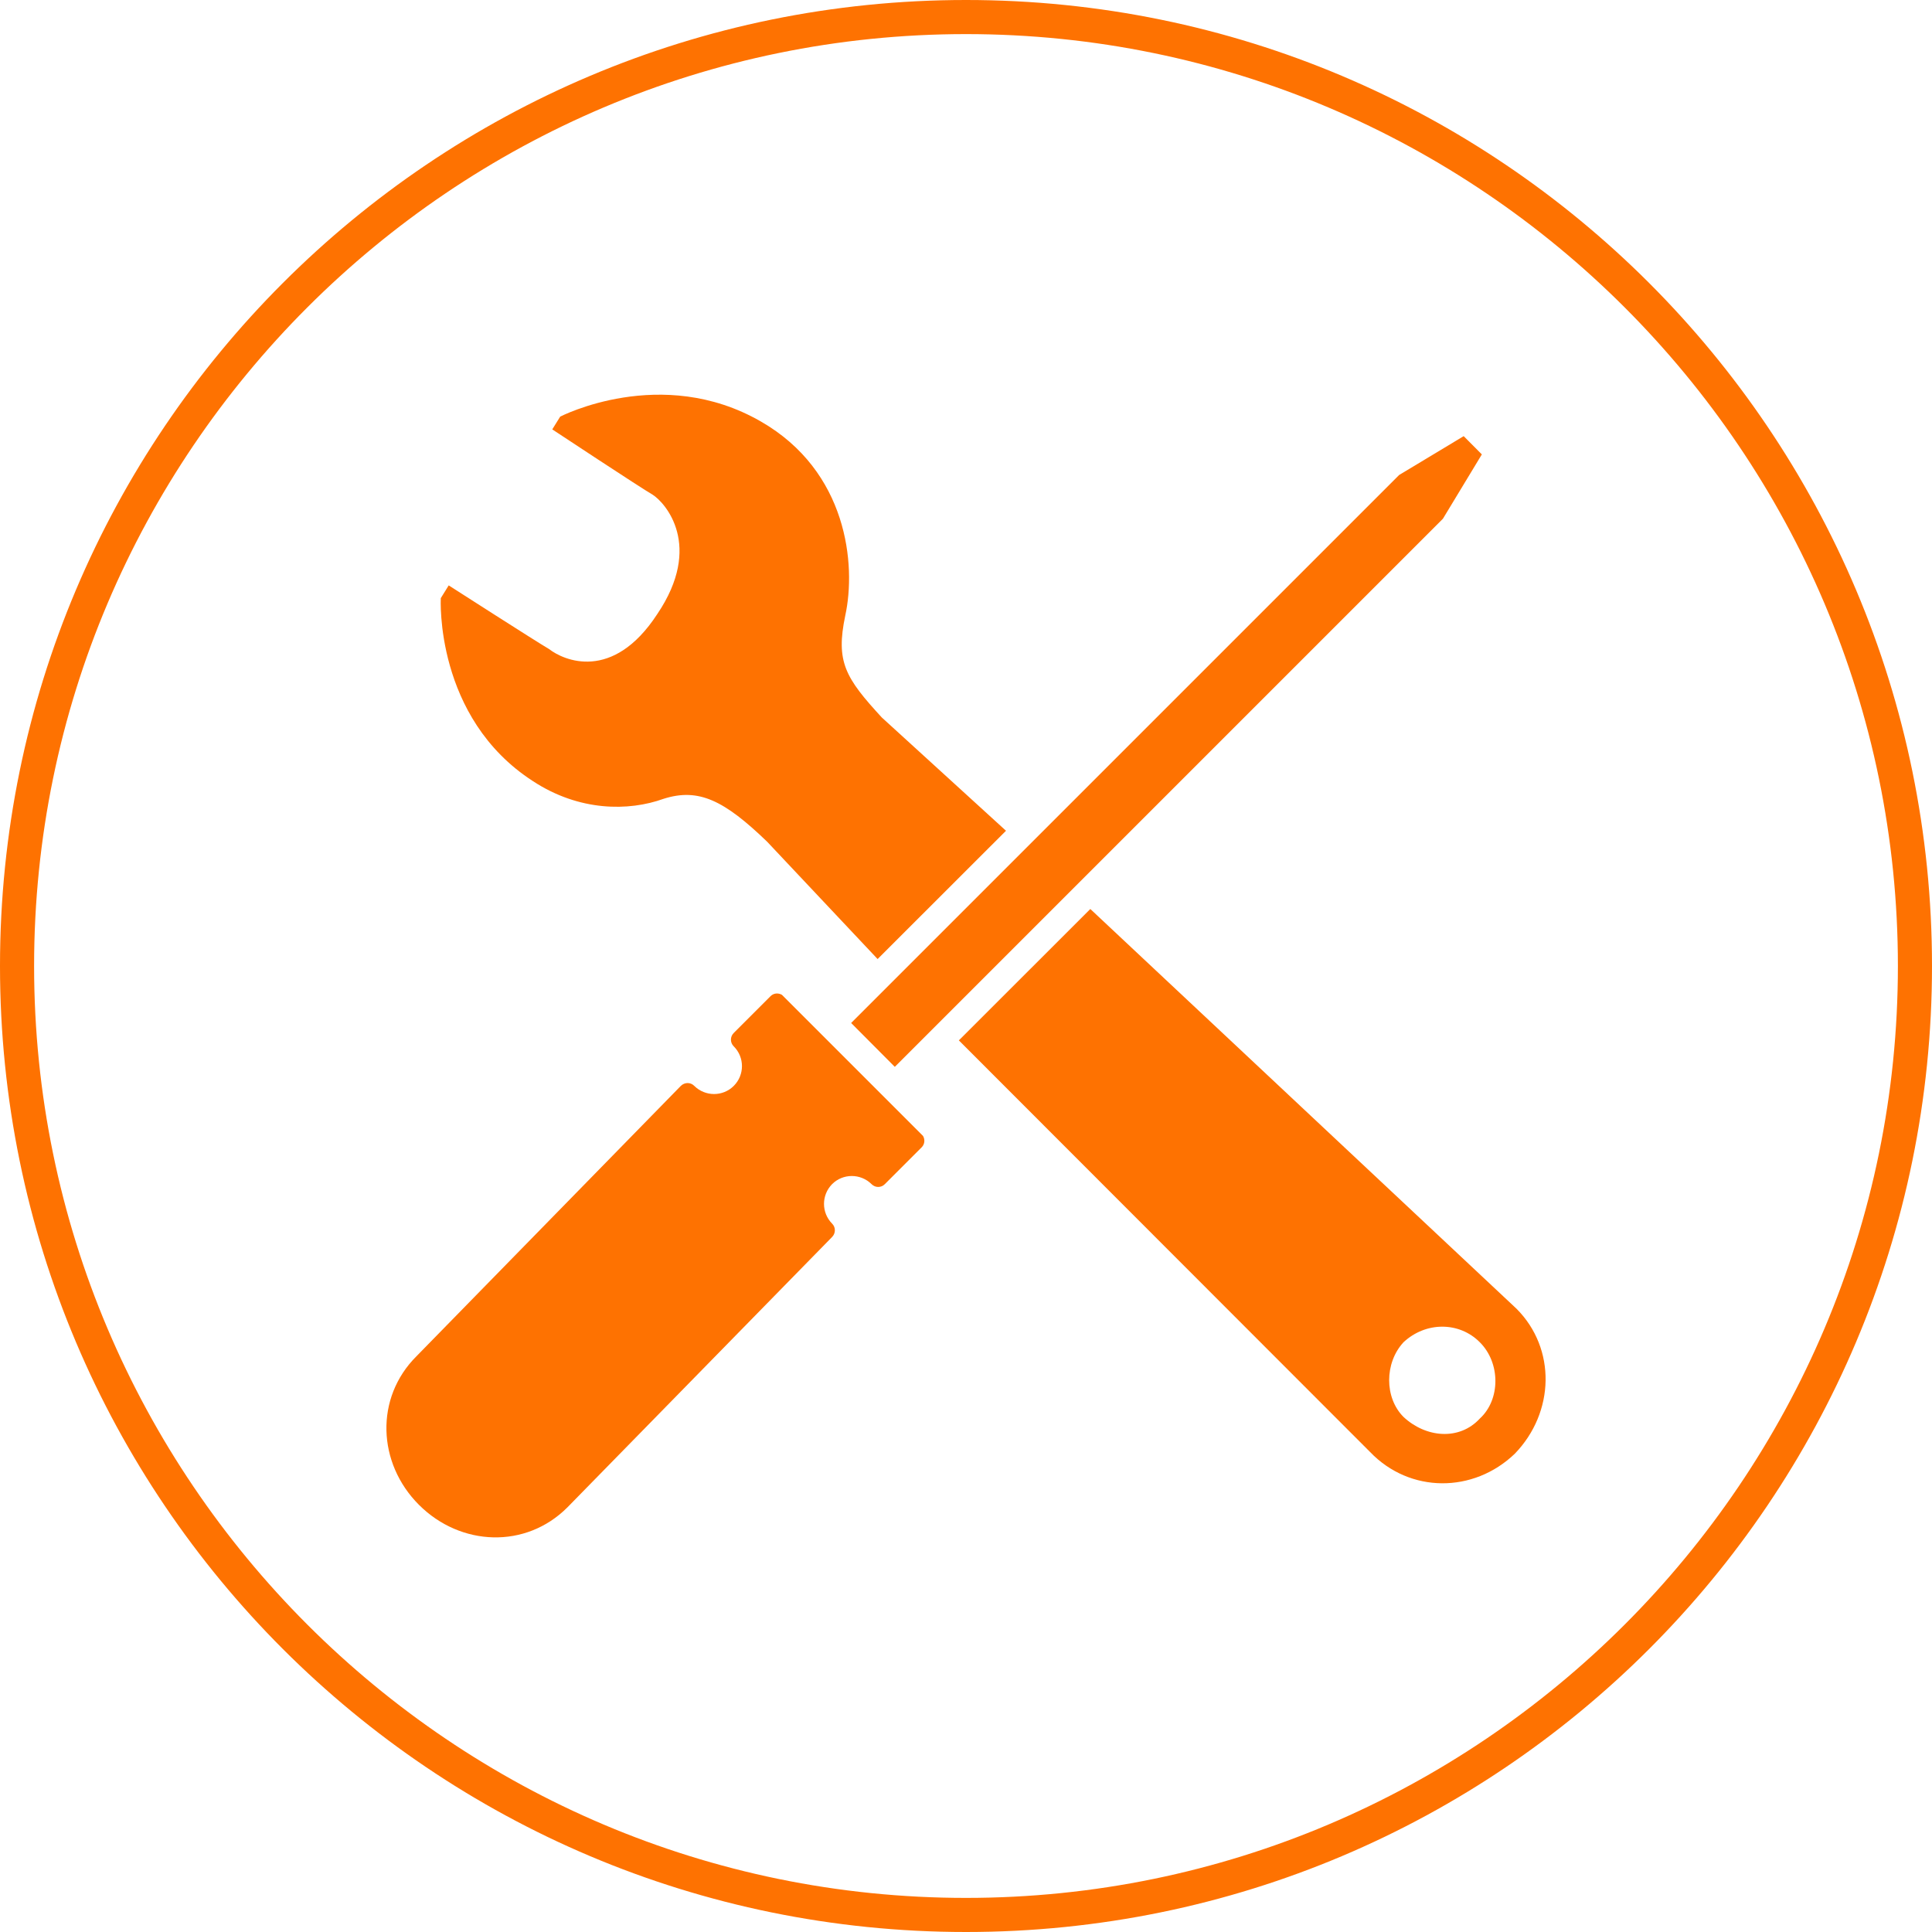
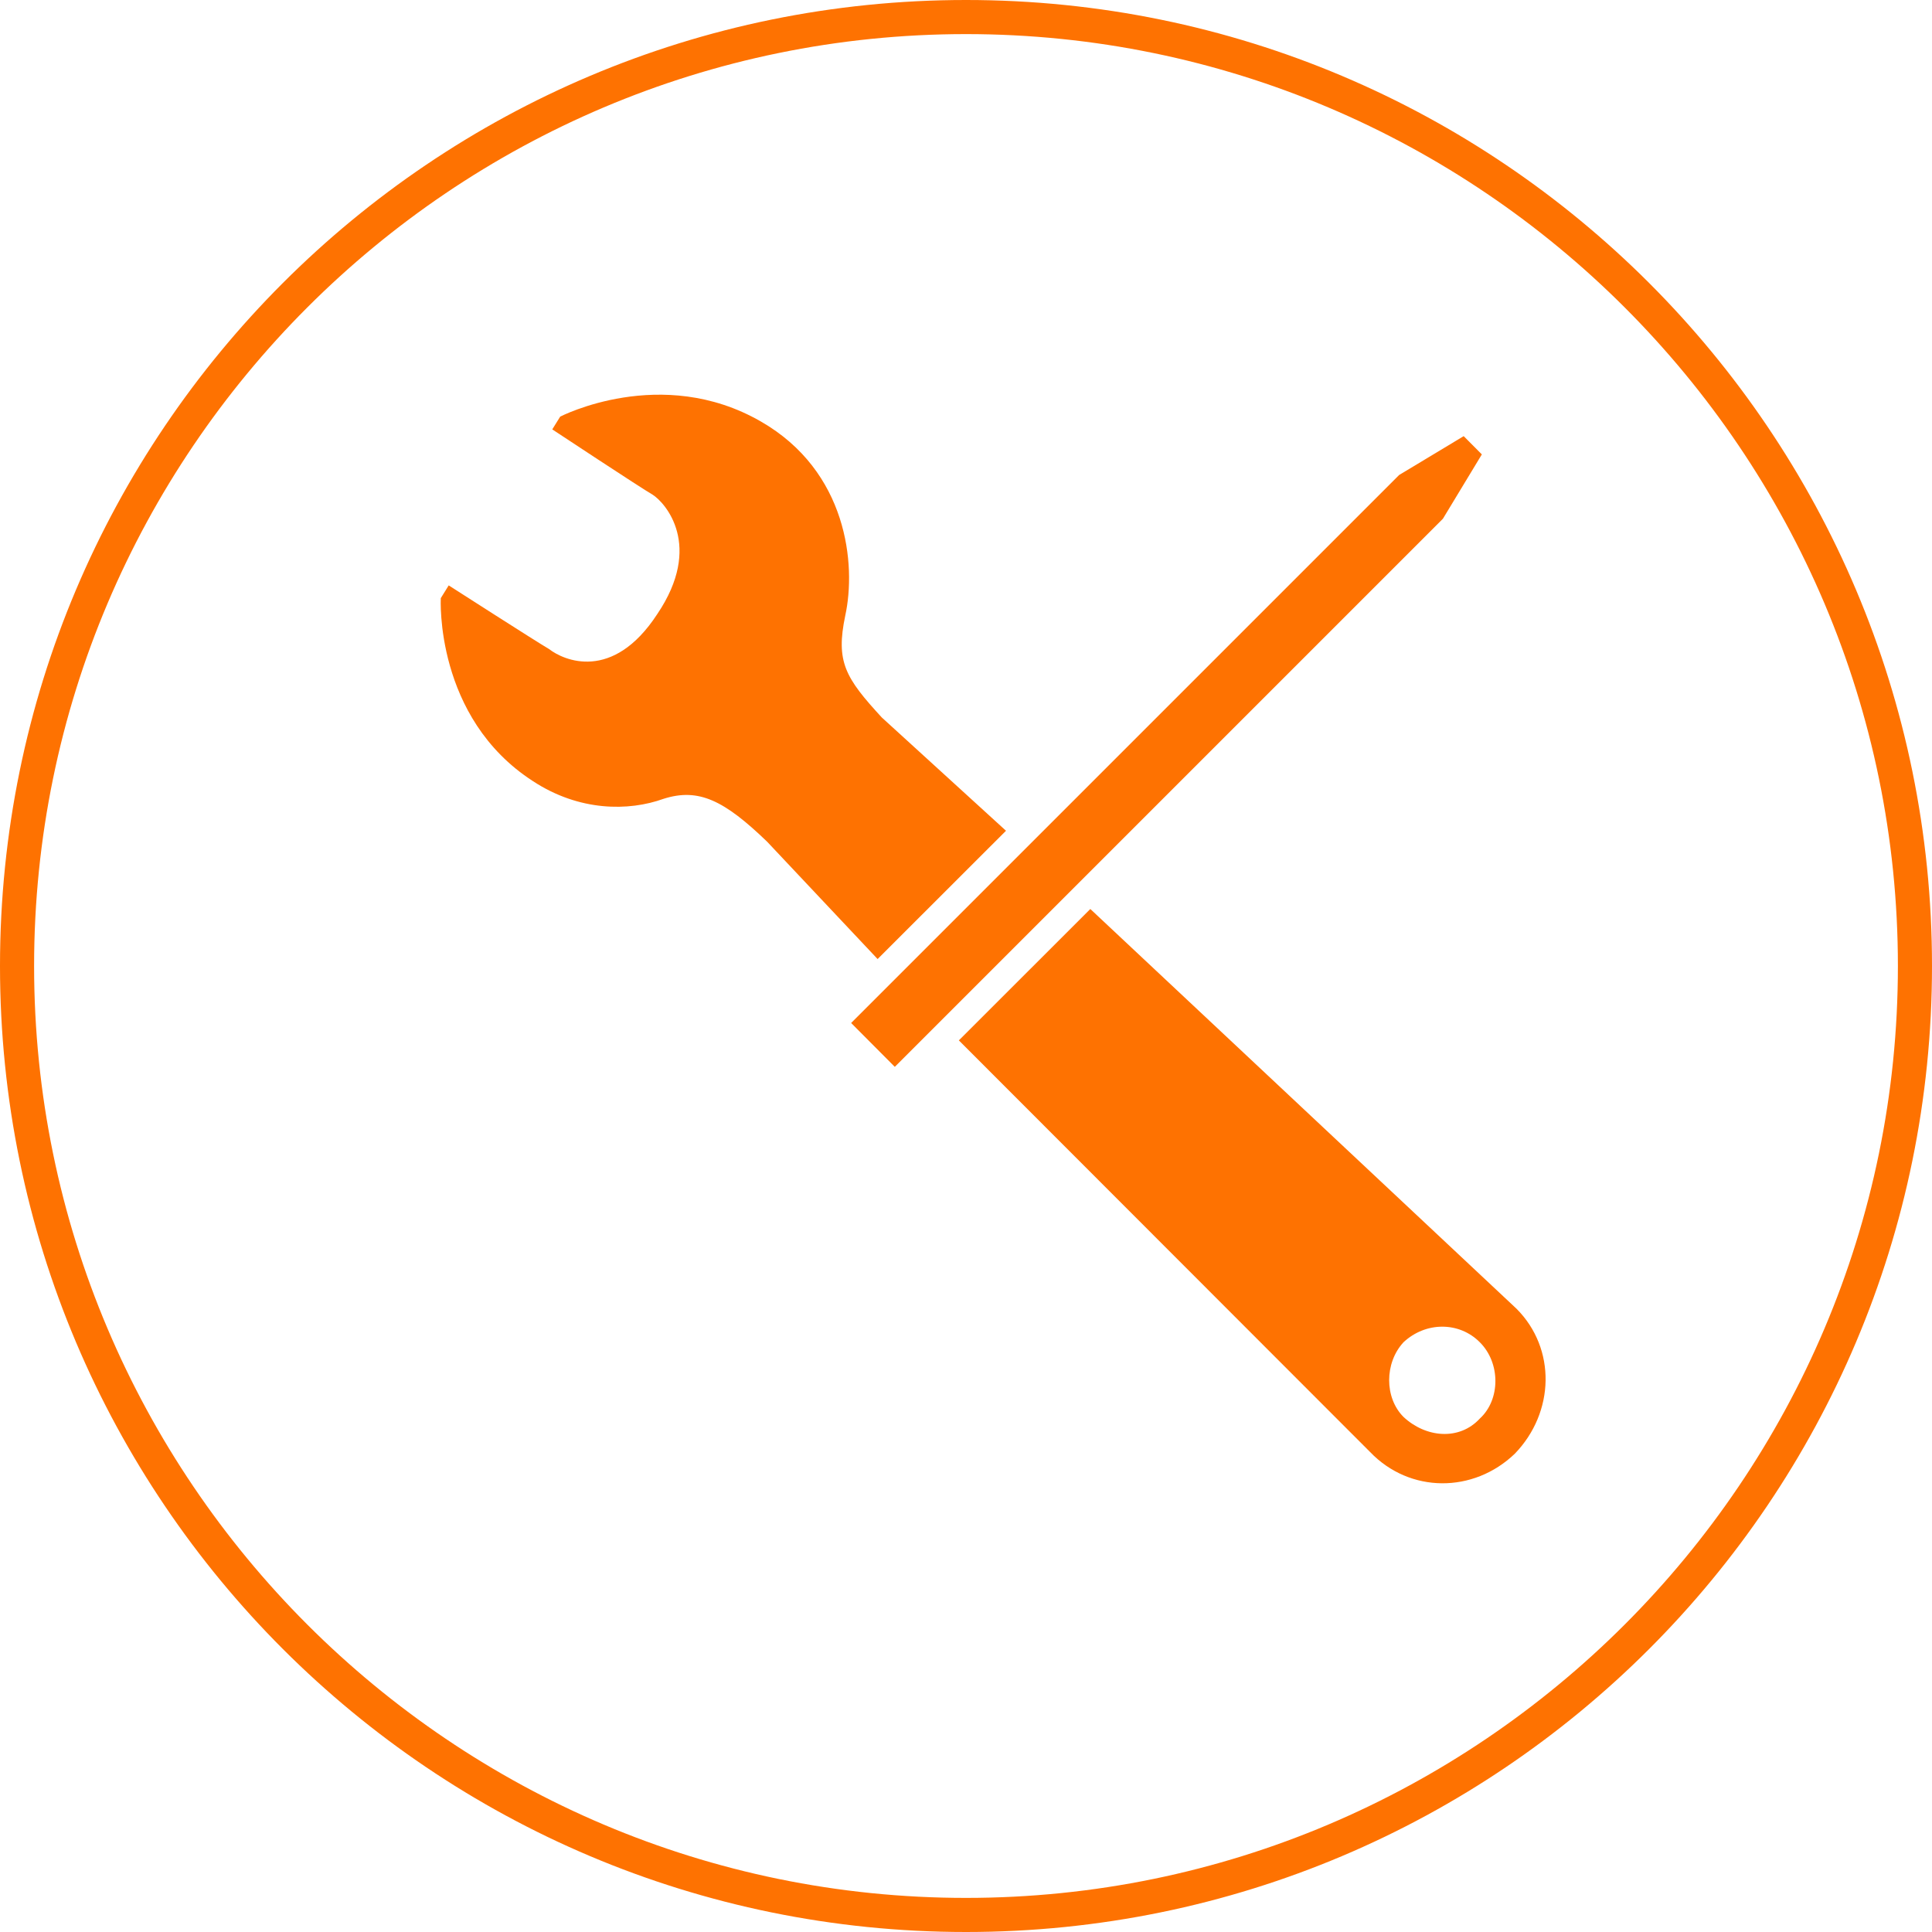
<svg xmlns="http://www.w3.org/2000/svg" id="Calque_1" x="0px" y="0px" viewBox="0 0 200 200" style="enable-background:new 0 0 200 200;" xml:space="preserve">
  <style type="text/css">	.st0{fill:#FE7201;}</style>
  <path class="st0" d="M100,3.53c53.19,0,96.47,43.28,96.47,96.47s-43.28,96.47-96.47,96.47S3.53,153.19,3.53,100S46.81,3.53,100,3.53   M100,0C44.77,0,0,44.77,0,100s44.77,100,100,100s100-44.77,100-100S155.23,0,100,0L100,0z" />
  <g>
    <g>
      <polygon class="st0" points="92.63,110.44 149.37,53.7 153.4,47.04 151.52,45.15 144.84,49.17 88.11,105.9   " />
    </g>
    <g>
-       <path class="st0" d="M43.37,155.78c4.31,4.31,11.06,4.58,15.37,0.26l27.4-27.99c0.38-0.39,0.38-1,0-1.38    c-1.12-1.14-1.12-2.95,0-4.09c1.12-1.12,2.95-1.12,4.08,0c0.38,0.39,1,0.39,1.38,0l3.82-3.82c0.31-0.32,0.35-0.8,0.13-1.17    l-14.61-14.61c-0.38-0.21-0.85-0.18-1.17,0.14l-3.82,3.82c-0.38,0.38-0.38,1,0.01,1.38c1.13,1.13,1.13,2.96,0,4.09    c-1.13,1.13-2.96,1.12-4.09,0c-0.38-0.39-0.99-0.39-1.39,0L43.11,140.4C38.79,144.71,39.06,151.47,43.37,155.78z" />
-     </g>
+       </g>
    <path class="st0" d="M156.99,135.48l-44.12-41.38l-13.61,13.6l42.57,42.61c4.11,4.29,10.71,4.29,14.99,0.17   C160.95,146.2,161.11,139.61,156.99,135.48z M153.19,146.85c-2.13,2.31-5.6,1.98-7.9-0.17c-1.98-1.98-1.98-5.59,0-7.73   c2.3-2.15,5.77-2.15,7.9,0C155.34,141.09,155.34,144.88,153.19,146.85z" />
    <path class="st0" d="M90.85,99.28L104.14,86L91.28,74.27c-3.78-4.11-4.78-5.76-3.78-10.54c1.15-5.27,0.23-14.95-8.74-20.1   c-10.3-5.93-20.77-0.5-20.77-0.5l-0.82,1.32c0,0,9.23,6.1,10.39,6.76c1.31,0.83,5.27,5.27,0.48,12.36   c-4.62,7.08-9.72,4.78-11.2,3.62c-1.15-0.66-10.39-6.59-10.39-6.59l-0.82,1.32c0,0-0.66,12.36,9.55,18.95   c4.78,3.13,9.89,3.13,13.52,1.82c3.62-1.15,6.27,0.16,10.71,4.44L90.85,99.28z" />
  </g>
</svg>